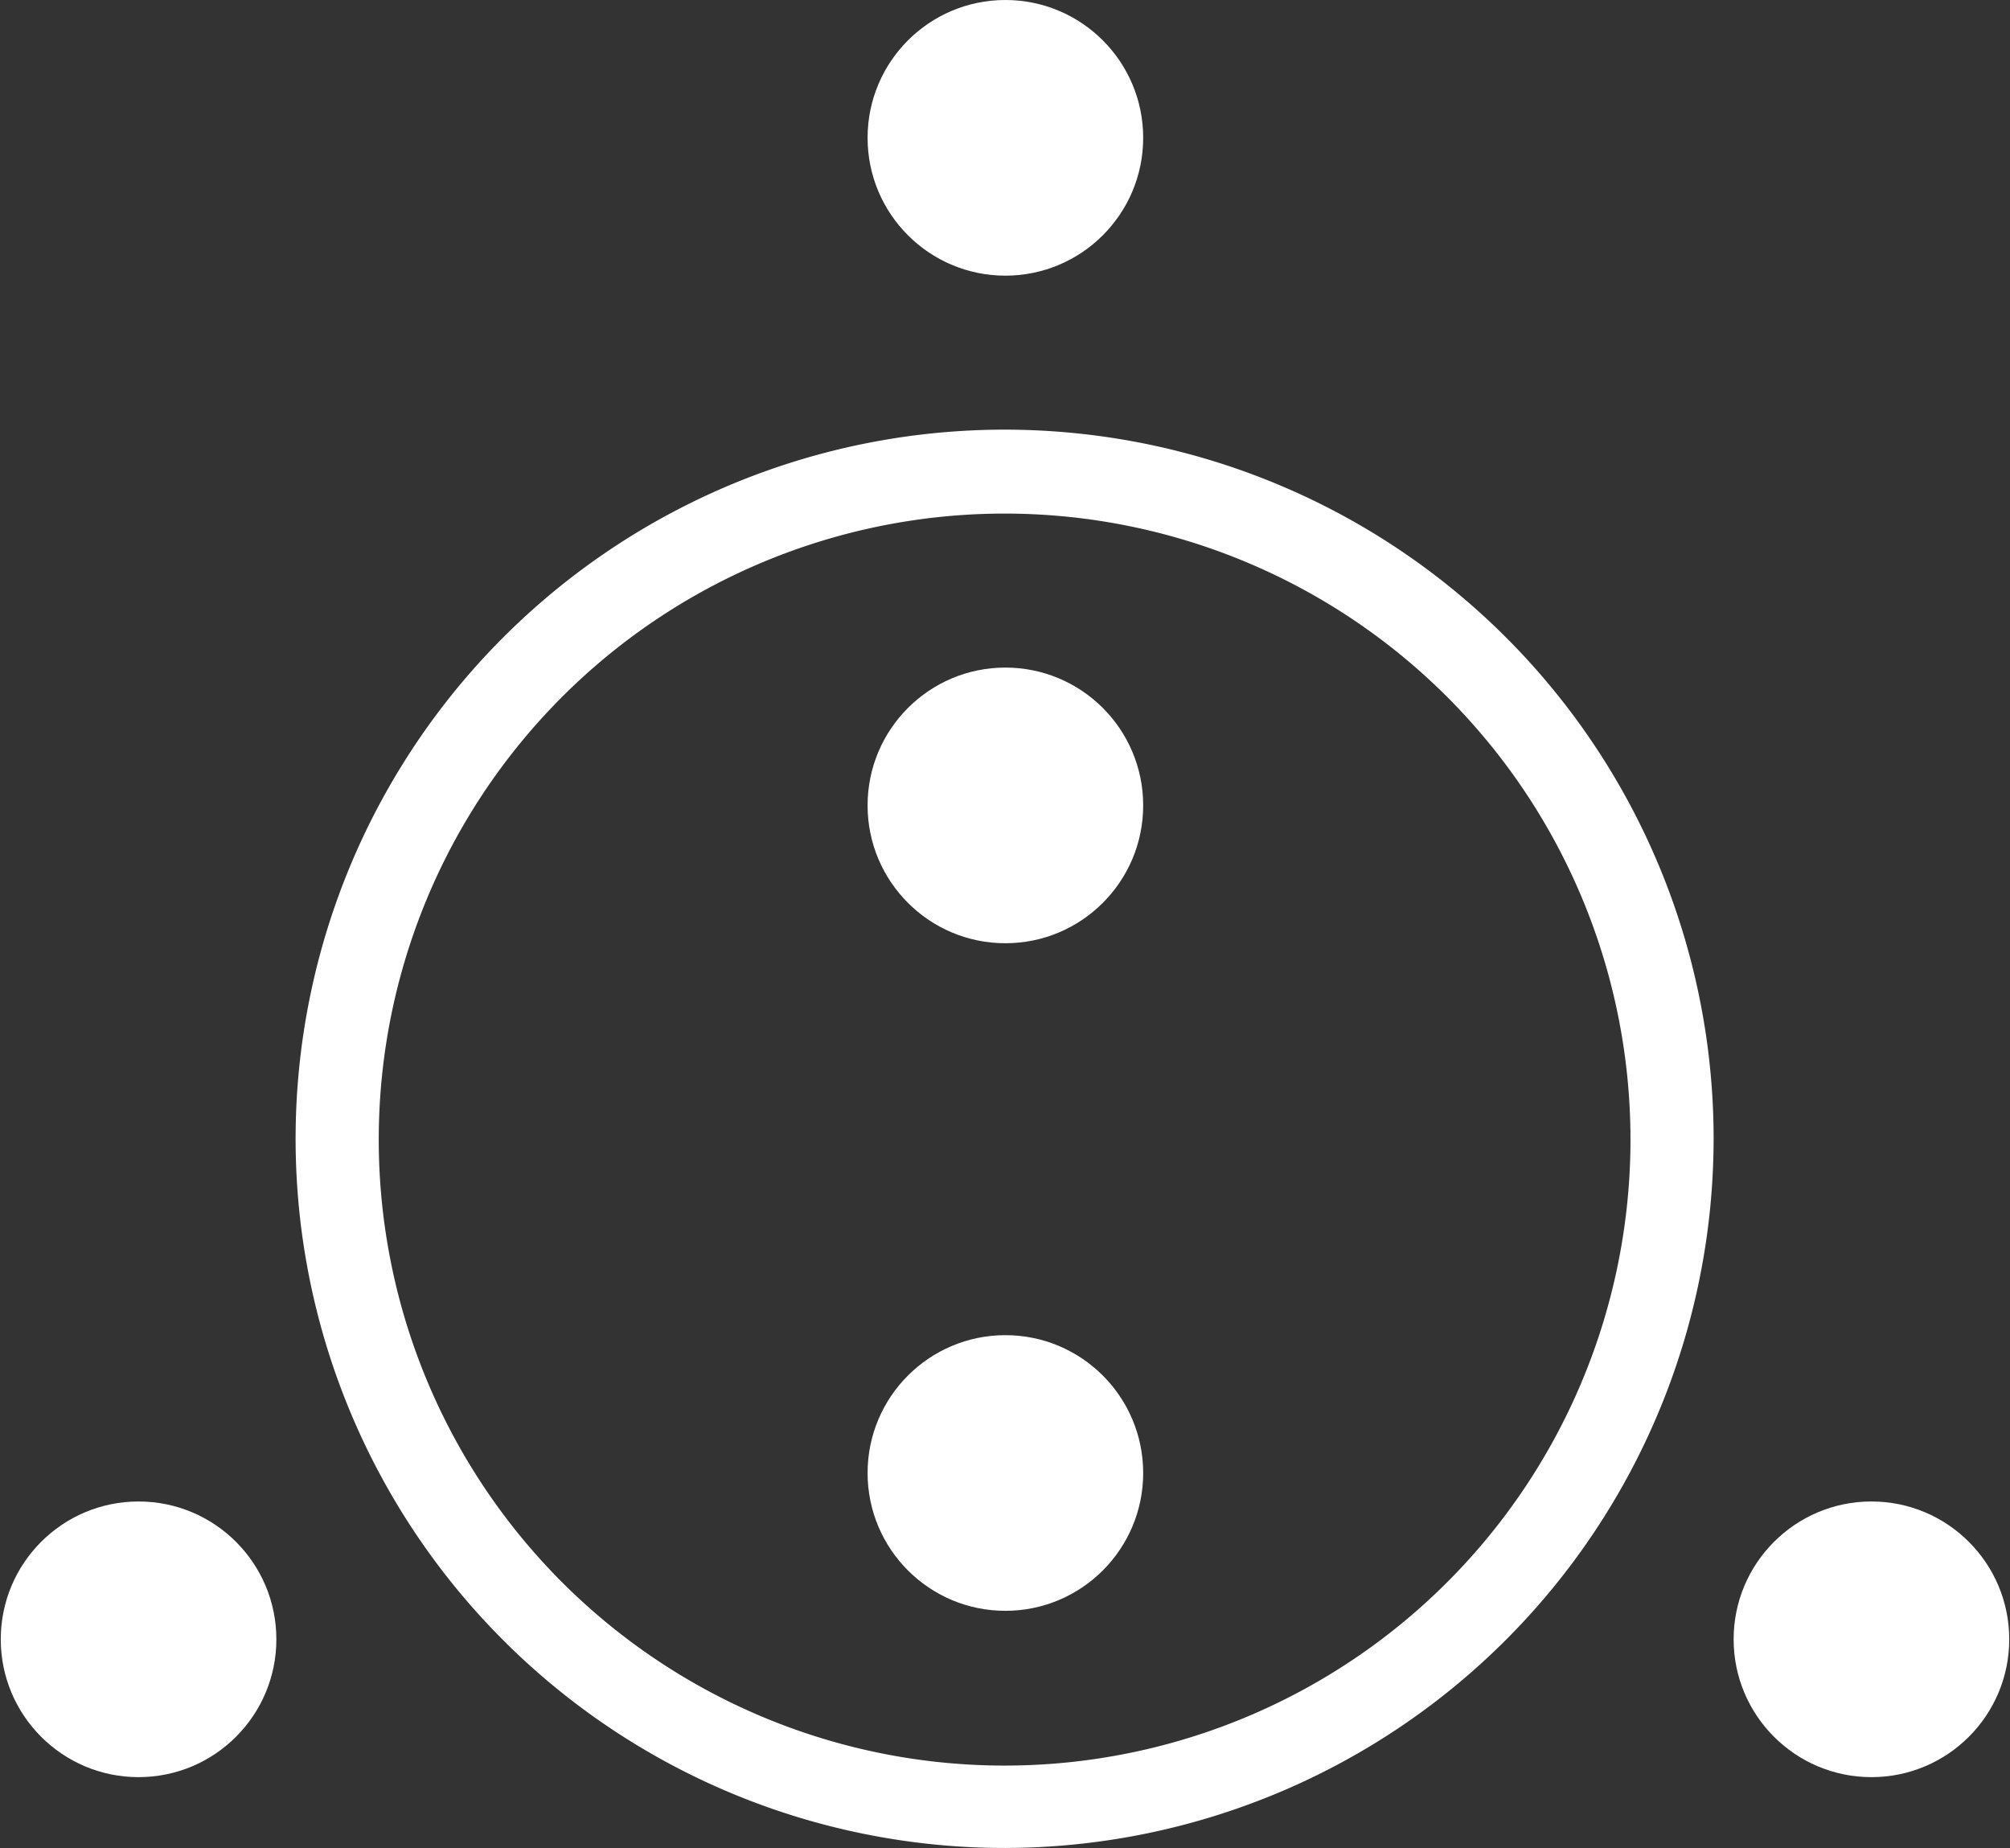
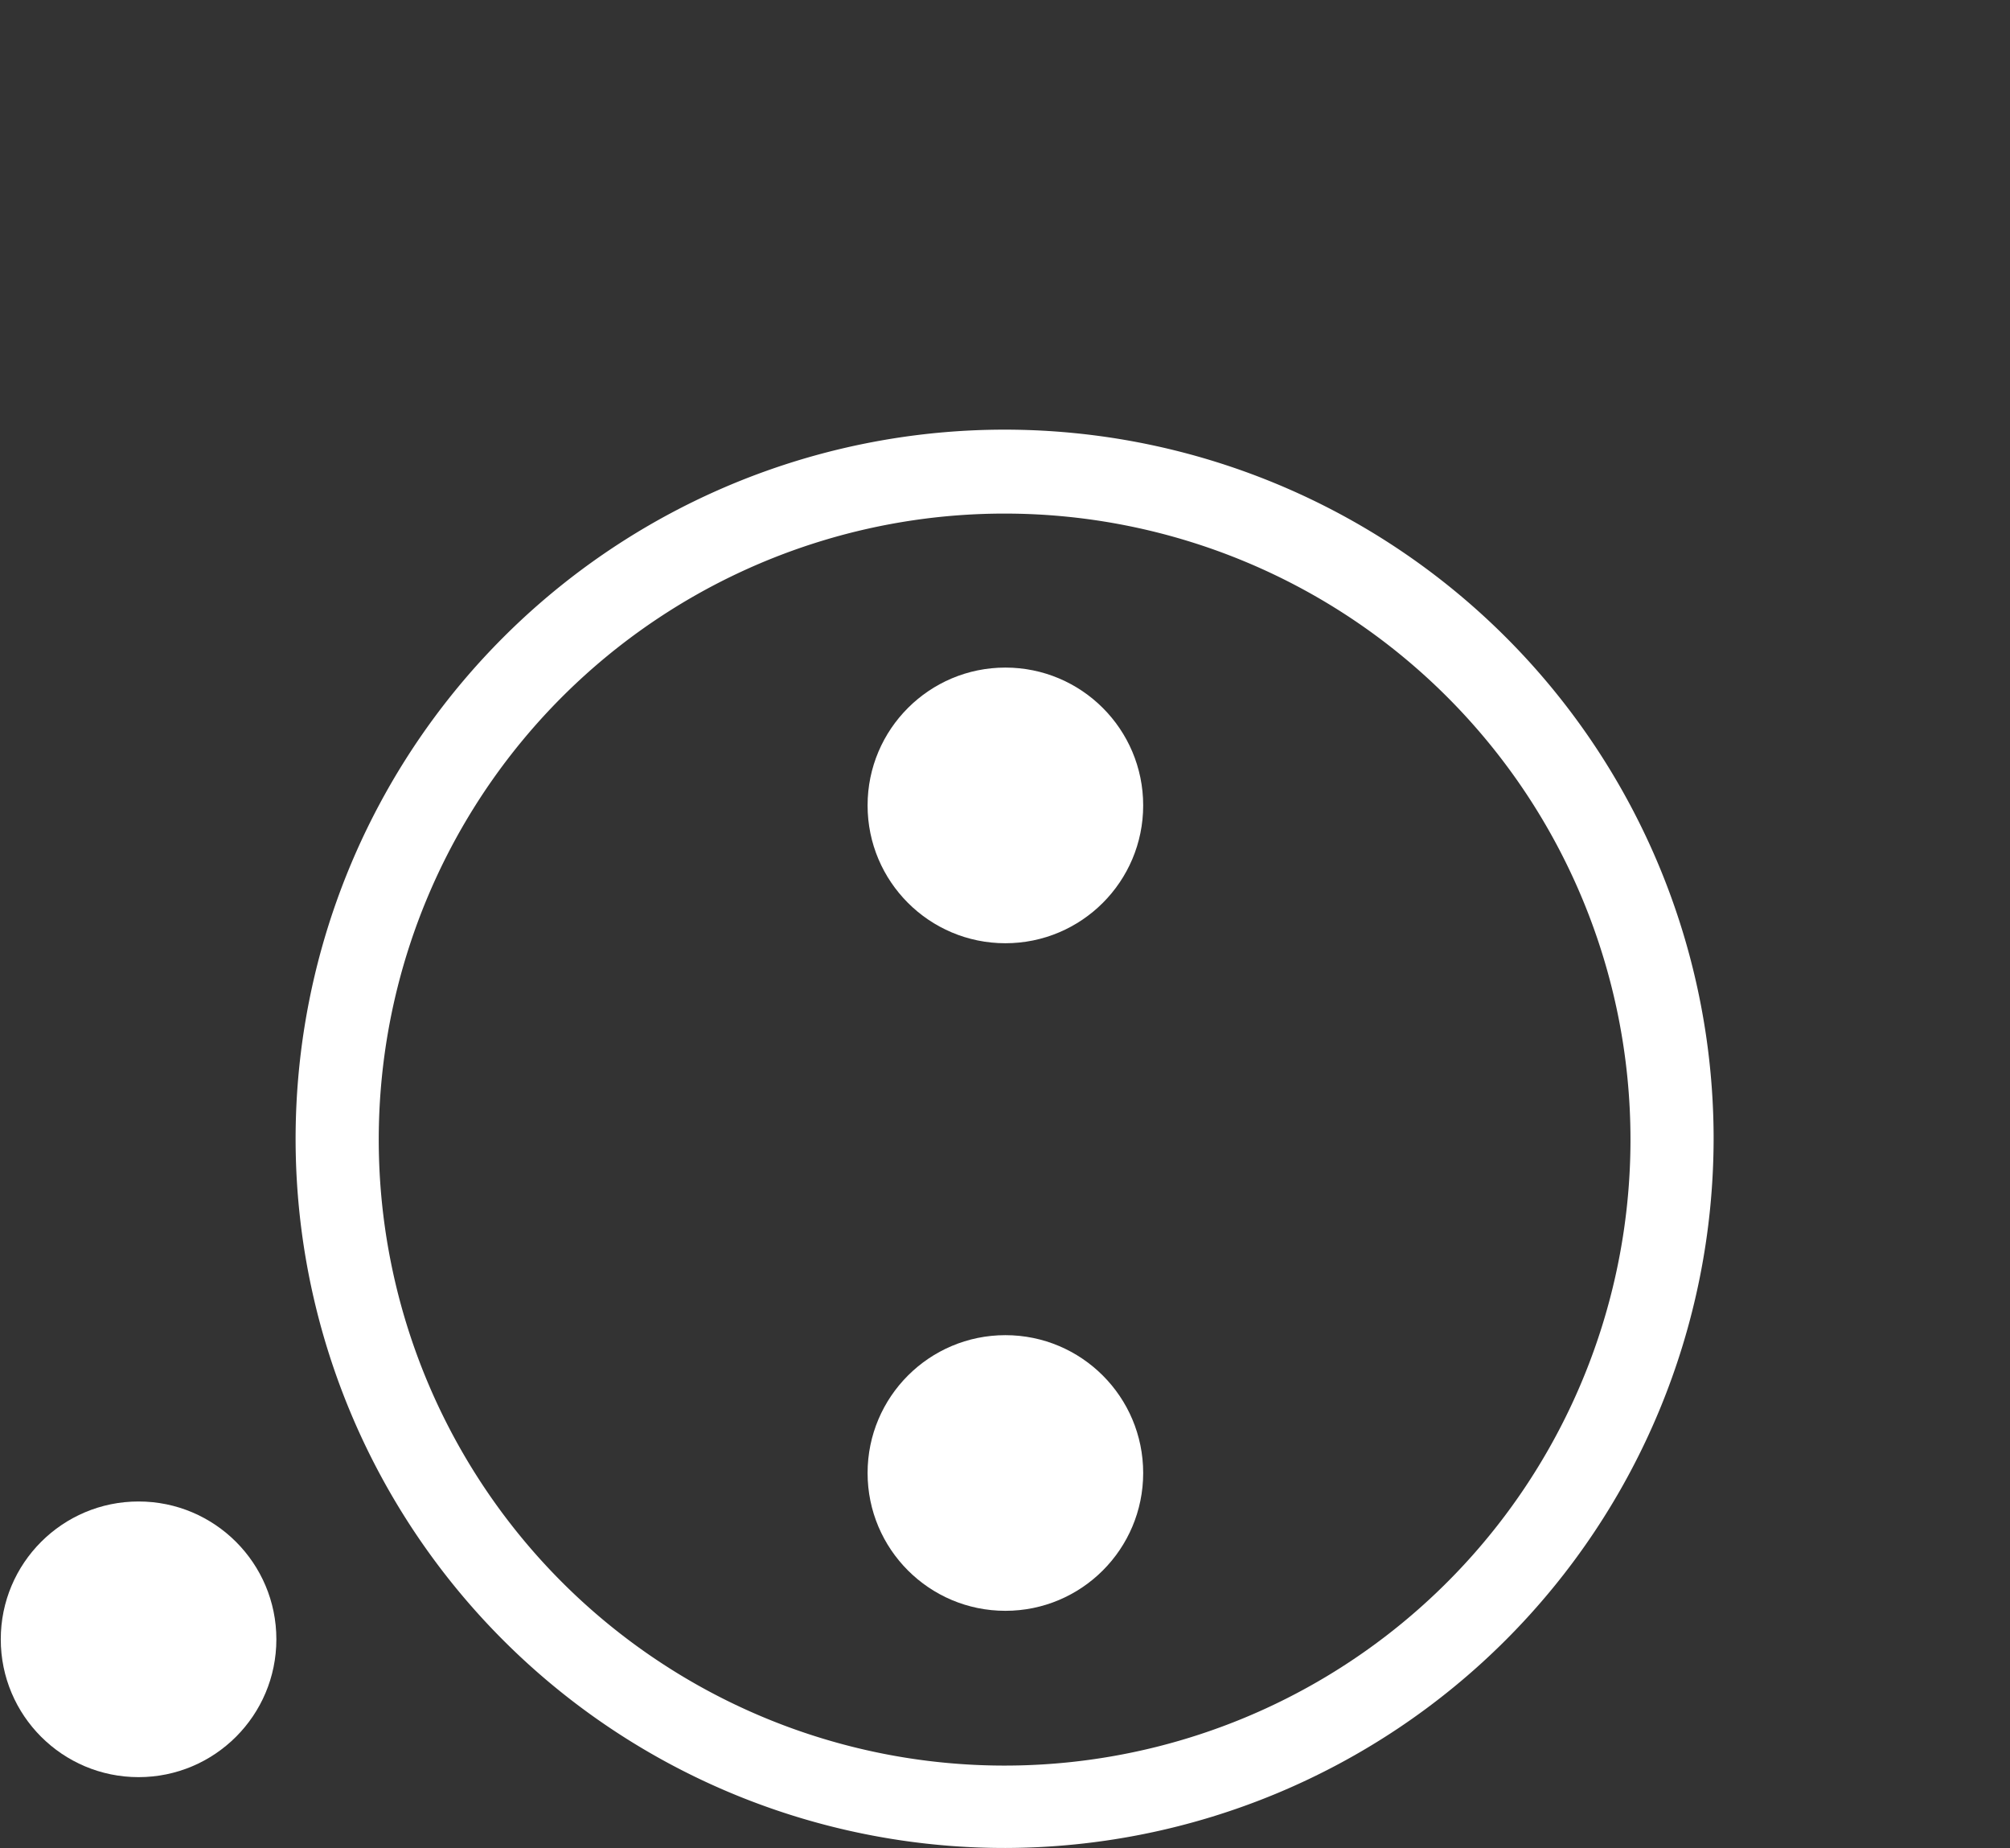
<svg xmlns="http://www.w3.org/2000/svg" width="26.11" height="24" viewBox="0 0 26.11 24">
  <rect x="0" y="0" width="26.11" height="24" fill="#333333" stroke="none" />
  <defs>
    <style>.cls-1{fill:#fff;}</style>
  </defs>
  <g id="レイヤー_2" data-name="レイヤー 2">
    <g id="レイヤー_1-2" data-name="レイヤー 1">
      <path class="cls-1" d="M13.06,24a9.21,9.21,0,1,1,9.2-9.21A9.22,9.22,0,0,1,13.06,24Zm0-17.33a8.13,8.13,0,1,0,8.12,8.12A8.13,8.13,0,0,0,13.06,6.67Z" />
      <circle class="cls-1" cx="13.06" cy="10.46" r="1.79" />
-       <circle class="cls-1" cx="13.06" cy="1.79" r="1.79" />
      <circle class="cls-1" cx="13.06" cy="19.13" r="1.79" />
      <circle class="cls-1" cx="1.8" cy="21.29" r="1.79" />
-       <circle class="cls-1" cx="24.31" cy="21.29" r="1.79" />
    </g>
  </g>
</svg>